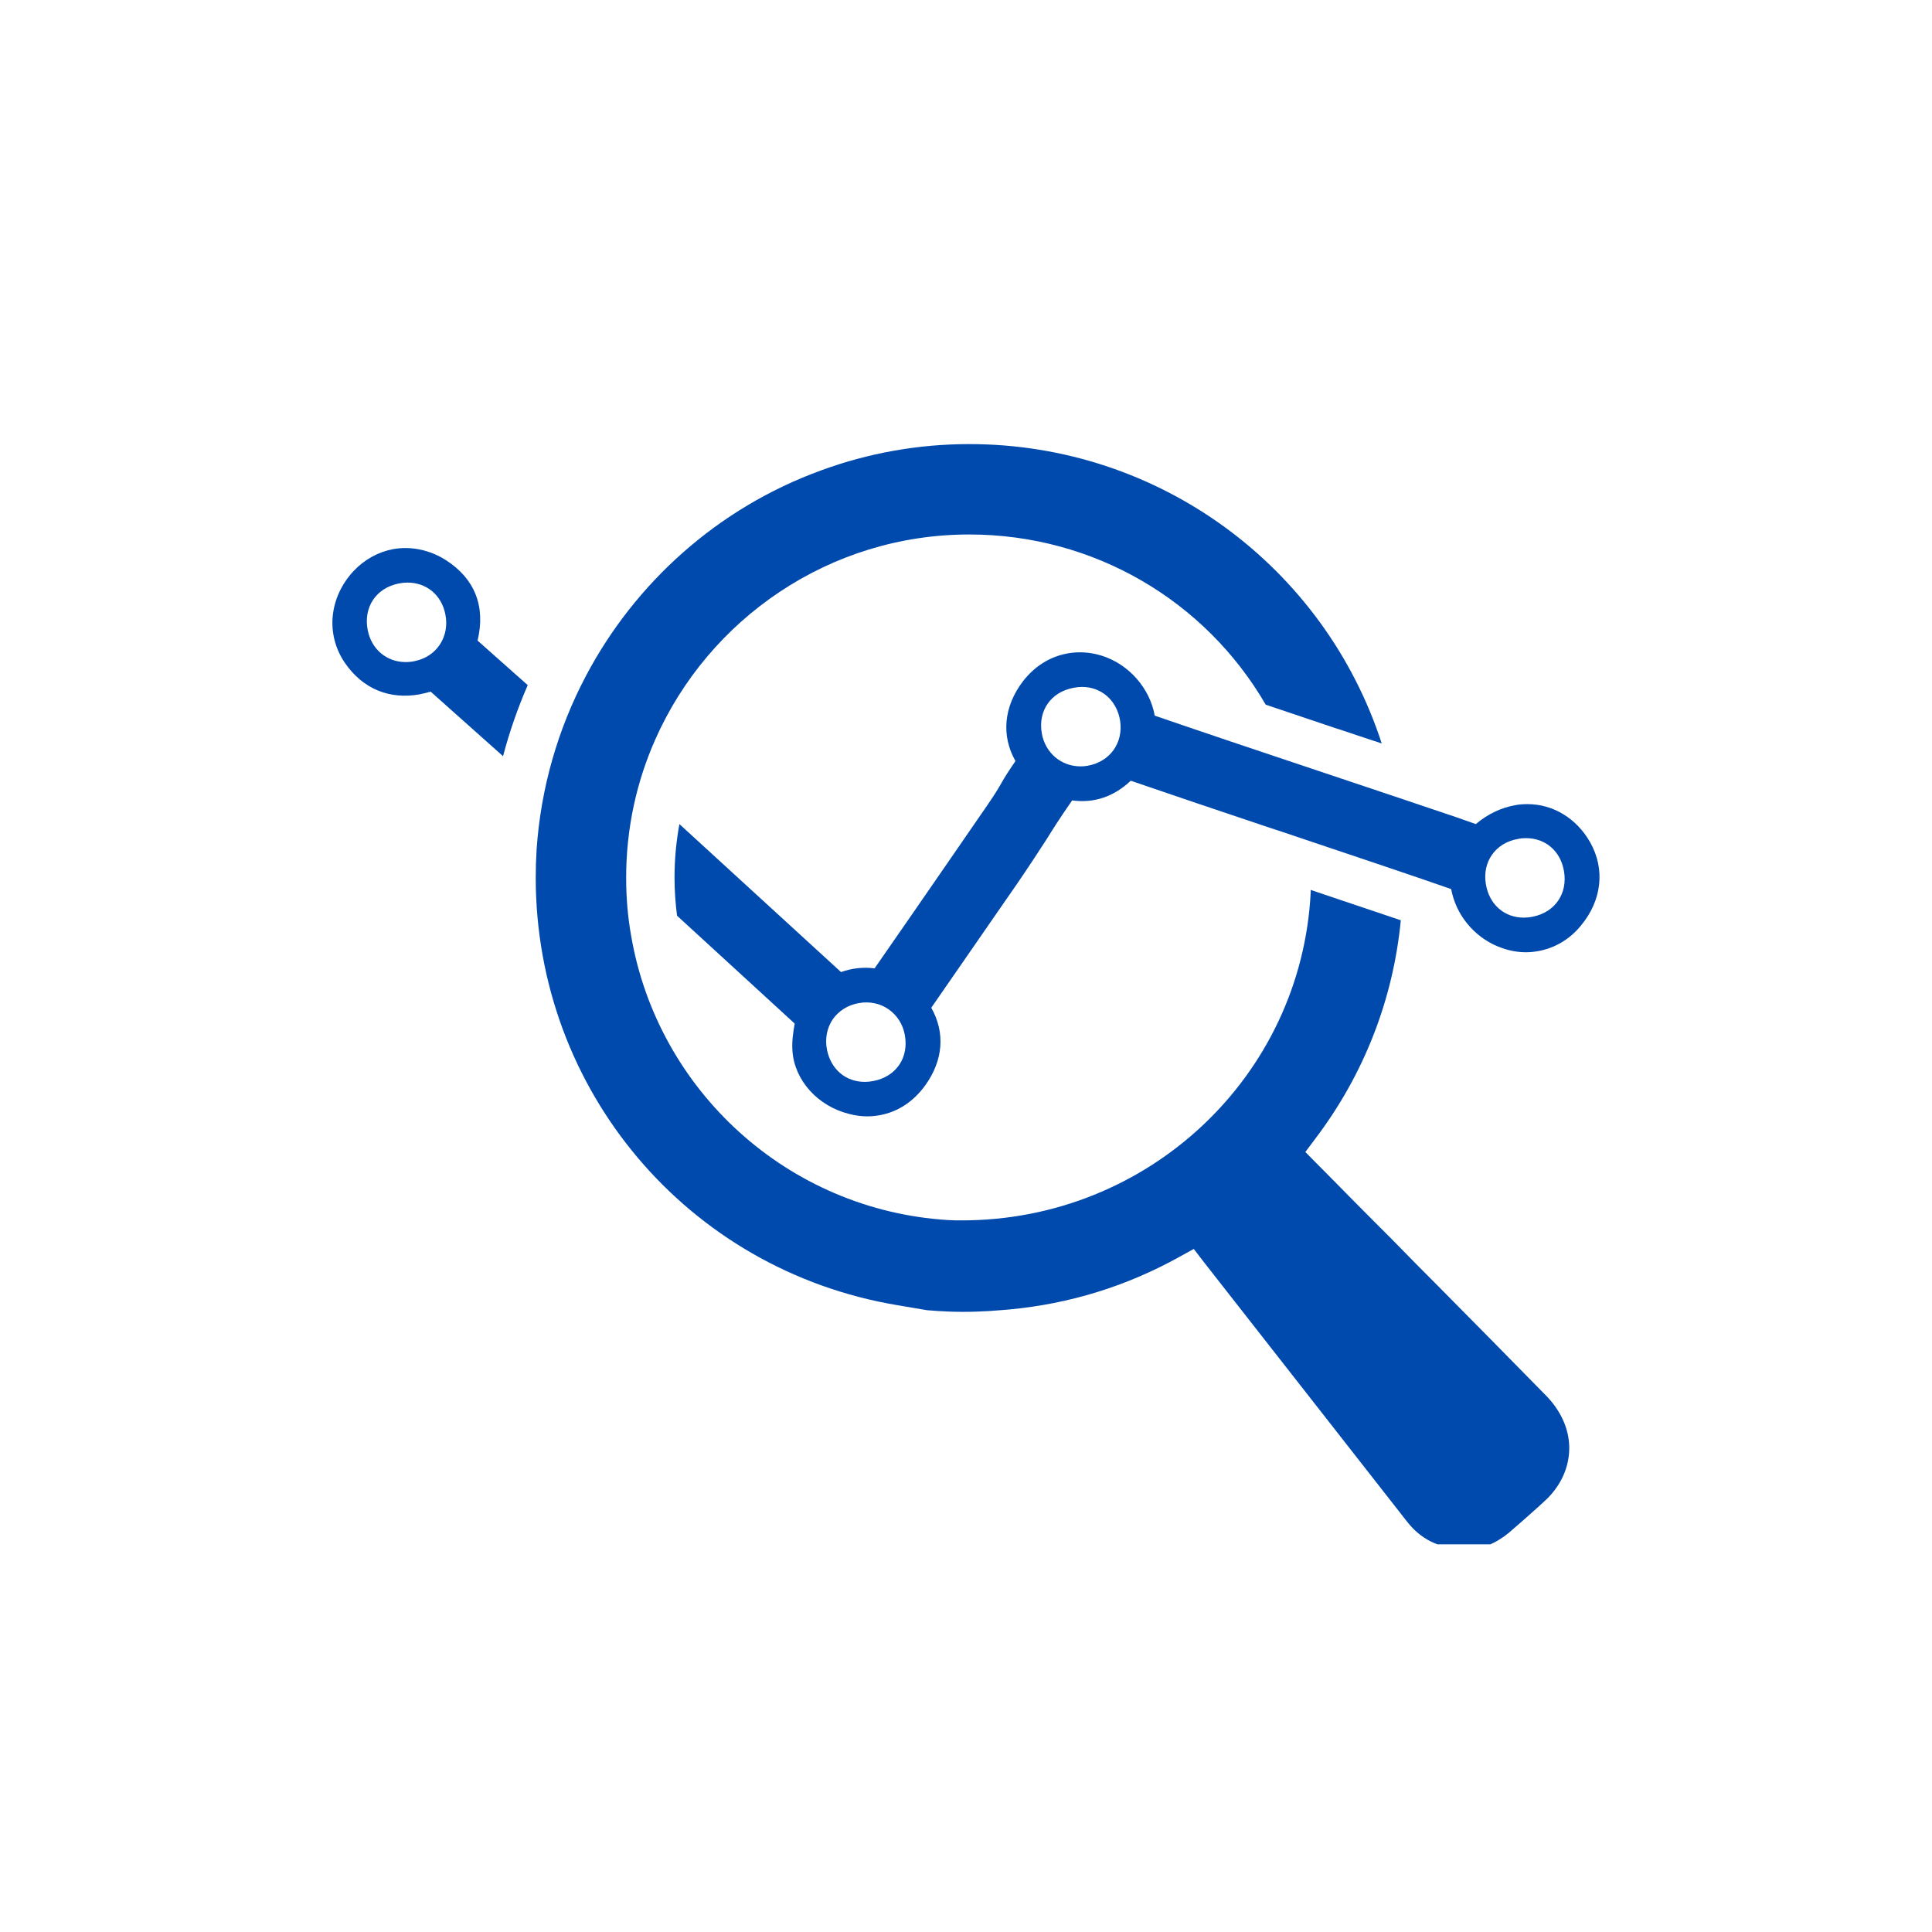
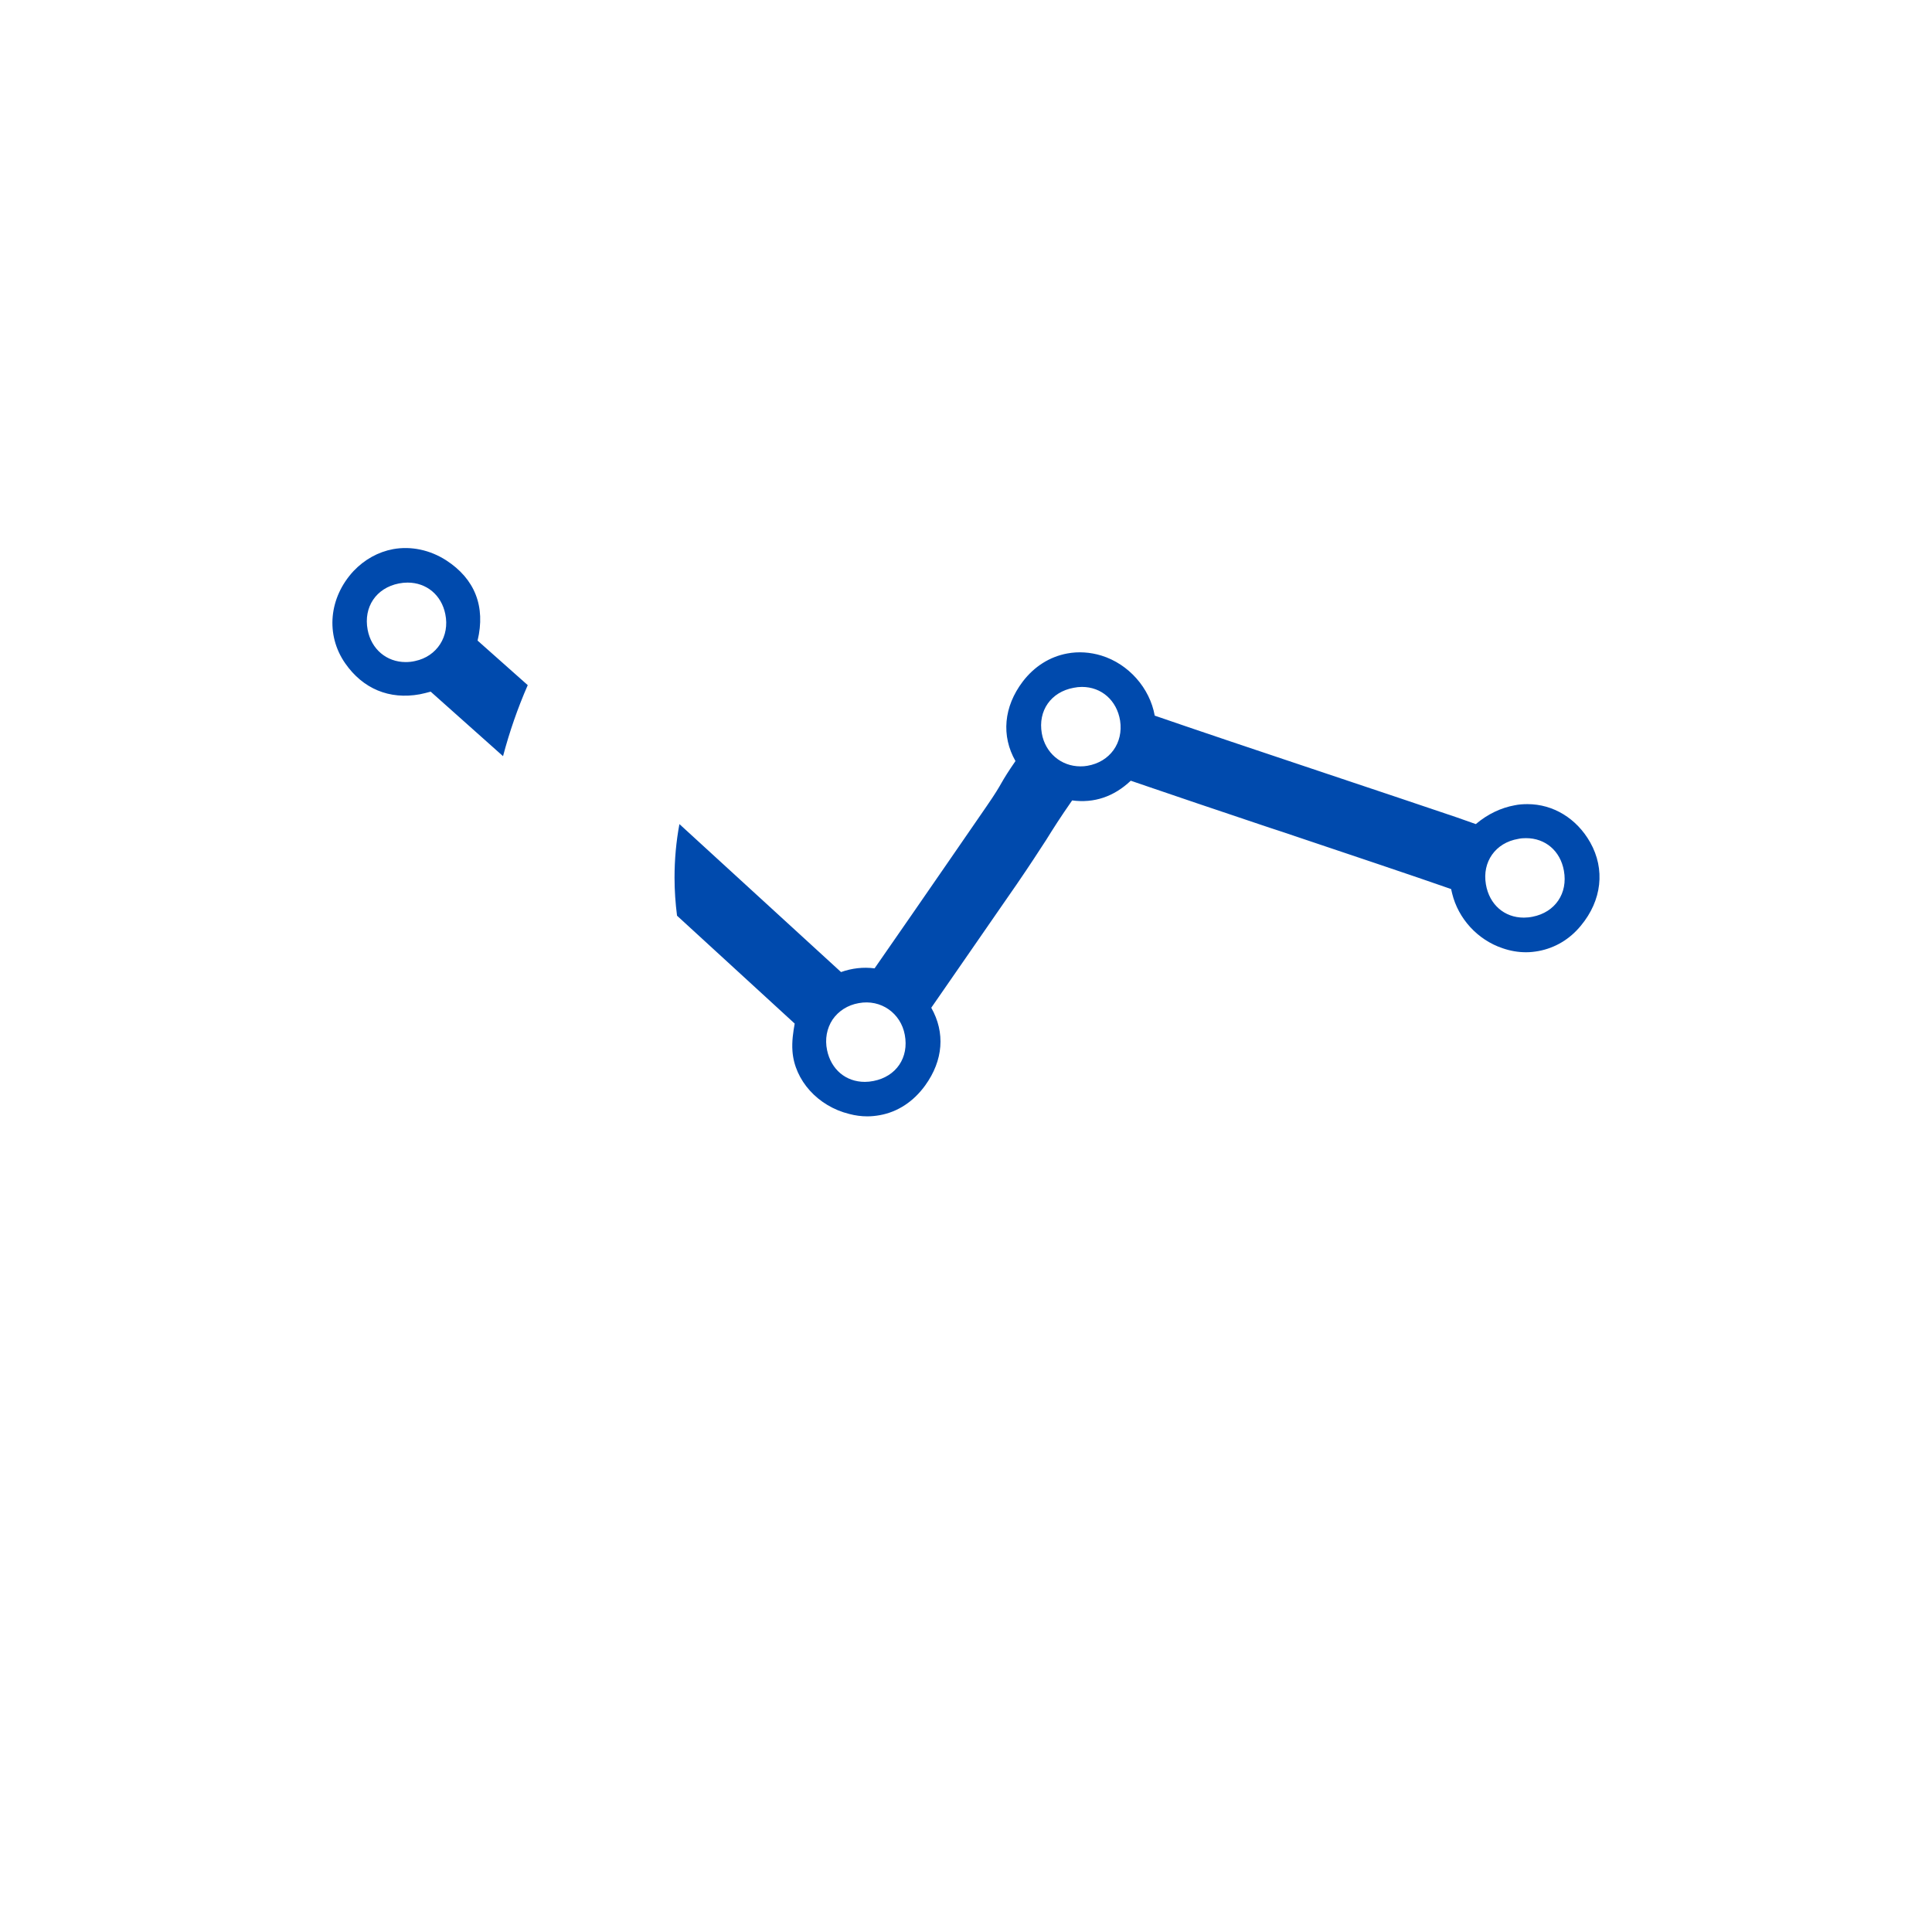
<svg xmlns="http://www.w3.org/2000/svg" width="68" zoomAndPan="magnify" viewBox="0 0 50.88 51" height="68" preserveAspectRatio="xMidYMid meet" version="1.0">
  <defs>
    <clipPath id="55170d36c6">
-       <path d="M 14 11.586 L 42 11.586 L 42 40.766 L 14 40.766 Z M 14 11.586 " clip-rule="nonzero" />
-     </clipPath>
+       </clipPath>
    <clipPath id="220686c38b">
      <path d="M 8.539 14 L 42.211 14 L 42.211 30 L 8.539 30 Z M 8.539 14 " clip-rule="nonzero" />
    </clipPath>
  </defs>
  <g clip-path="url(#55170d36c6)">
-     <path fill="#004aad" d="M 40.77 36.859 C 39.82 35.887 38.844 34.902 37.906 33.953 C 37.496 33.543 37.09 33.133 36.688 32.719 C 36.324 32.359 35.961 31.988 35.598 31.625 C 35.305 31.324 35.004 31.023 34.711 30.727 L 34.398 30.41 L 34.664 30.055 C 35.945 28.363 36.715 26.387 36.918 24.293 C 36.242 24.066 35.41 23.785 34.539 23.492 C 34.539 23.516 34.539 23.535 34.539 23.559 C 34.293 28.41 30.254 32.215 25.332 32.215 C 25.211 32.215 25.09 32.215 24.969 32.207 C 20.723 31.945 17.301 28.773 16.602 24.711 C 16.512 24.211 16.469 23.695 16.469 23.168 C 16.469 21.871 16.742 20.637 17.238 19.52 C 18.645 16.34 21.832 14.109 25.527 14.109 C 28.812 14.109 31.758 15.855 33.352 18.602 C 33.965 18.809 34.613 19.027 35.254 19.242 L 35.285 19.25 C 35.664 19.379 36.047 19.504 36.414 19.625 C 34.898 14.961 30.547 11.723 25.527 11.723 C 24.176 11.723 22.852 11.961 21.602 12.422 C 18.883 13.414 16.703 15.387 15.406 17.844 C 14.668 19.242 14.215 20.801 14.105 22.426 C 14.09 22.672 14.082 22.922 14.082 23.168 C 14.082 28.777 18.094 33.527 23.625 34.453 L 24.41 34.586 C 24.59 34.602 24.773 34.613 24.957 34.621 C 25.434 34.641 25.922 34.625 26.402 34.582 L 26.59 34.566 C 28.172 34.418 29.68 33.953 31.07 33.18 L 31.453 32.969 L 31.719 33.316 C 32.84 34.746 33.965 36.184 35.09 37.621 C 35.75 38.465 36.414 39.312 37.074 40.156 C 37.438 40.625 37.895 40.855 38.527 40.895 C 38.578 40.898 38.617 40.902 38.656 40.902 C 39.035 40.902 39.418 40.75 39.766 40.465 C 40.023 40.246 40.285 40.012 40.539 39.785 L 40.684 39.652 C 41.105 39.281 41.344 38.797 41.363 38.289 C 41.383 37.781 41.168 37.273 40.77 36.859 " fill-opacity="1" fill-rule="nonzero" />
-   </g>
+     </g>
  <g clip-path="url(#220686c38b)">
    <path fill="#004aad" d="M 10.898 17.449 C 10.816 17.469 10.73 17.477 10.648 17.477 C 10.145 17.477 9.742 17.137 9.645 16.625 C 9.531 16.023 9.871 15.52 10.469 15.402 C 10.543 15.387 10.625 15.379 10.699 15.379 C 11.199 15.379 11.594 15.707 11.695 16.211 C 11.816 16.793 11.477 17.328 10.898 17.449 Z M 11.715 14.789 C 11.289 14.516 10.789 14.41 10.316 14.496 C 9.922 14.57 9.562 14.77 9.273 15.074 C 8.621 15.777 8.531 16.758 9.051 17.508 C 9.52 18.184 10.219 18.473 11.02 18.328 C 11.113 18.309 11.211 18.285 11.309 18.258 L 13.219 19.961 C 13.387 19.324 13.605 18.695 13.871 18.086 L 12.547 16.91 C 12.762 16.012 12.477 15.281 11.715 14.789 Z M 40.398 24.199 C 40.32 24.215 40.238 24.223 40.164 24.223 C 39.648 24.223 39.254 23.875 39.164 23.344 C 39.062 22.75 39.418 22.246 40.016 22.145 C 40.086 22.129 40.156 22.125 40.223 22.125 C 40.734 22.125 41.129 22.461 41.223 22.984 C 41.332 23.582 40.992 24.082 40.398 24.199 Z M 28.645 20.215 C 28.582 20.227 28.523 20.23 28.461 20.23 C 27.949 20.23 27.531 19.871 27.441 19.359 C 27.336 18.758 27.684 18.266 28.281 18.156 C 28.355 18.141 28.43 18.133 28.5 18.133 C 29.02 18.133 29.422 18.492 29.508 19.023 C 29.598 19.613 29.238 20.113 28.645 20.215 Z M 23 28.535 C 22.922 28.551 22.844 28.559 22.77 28.559 C 22.266 28.559 21.879 28.23 21.773 27.723 C 21.711 27.43 21.766 27.145 21.918 26.914 C 22.074 26.688 22.316 26.531 22.609 26.48 C 23.195 26.371 23.719 26.746 23.824 27.316 C 23.938 27.918 23.598 28.418 23 28.535 Z M 41.918 22.238 C 41.559 21.602 40.938 21.227 40.262 21.227 C 40.148 21.227 40.035 21.234 39.922 21.258 C 39.559 21.324 39.207 21.492 38.898 21.754 L 38.387 21.574 C 37.664 21.328 36.324 20.879 34.898 20.402 C 34.059 20.121 33.207 19.836 32.441 19.578 C 31.629 19.305 30.918 19.062 30.422 18.891 C 30.293 18.164 29.734 17.527 29.012 17.305 C 28.715 17.215 28.406 17.195 28.113 17.25 C 27.648 17.336 27.242 17.594 26.938 17.992 C 26.434 18.656 26.367 19.426 26.746 20.09 C 26.547 20.379 26.461 20.52 26.383 20.656 C 26.301 20.801 26.215 20.949 25.98 21.289 L 24.973 22.75 C 24.344 23.66 23.68 24.625 23.027 25.562 C 22.723 25.523 22.426 25.559 22.141 25.66 L 17.875 21.754 C 17.789 22.215 17.746 22.688 17.746 23.168 C 17.746 23.508 17.77 23.844 17.812 24.172 L 20.918 27.02 C 20.879 27.238 20.84 27.488 20.859 27.746 C 20.914 28.52 21.531 29.203 22.359 29.406 C 22.52 29.449 22.68 29.469 22.836 29.469 C 22.945 29.469 23.059 29.457 23.164 29.438 C 23.641 29.352 24.055 29.078 24.363 28.652 C 24.84 27.992 24.895 27.258 24.523 26.602 C 25.137 25.719 25.746 24.832 26.359 23.949 L 26.781 23.34 C 27.148 22.805 27.355 22.48 27.559 22.168 C 27.746 21.867 27.926 21.582 28.242 21.129 C 28.82 21.207 29.344 21.031 29.789 20.609 L 30.281 20.777 C 30.914 20.996 32.031 21.371 33.262 21.785 C 33.418 21.836 33.574 21.891 33.734 21.941 C 35.477 22.527 37.277 23.129 38.246 23.469 C 38.254 23.508 38.262 23.547 38.273 23.586 C 38.434 24.246 38.941 24.809 39.605 25.031 C 39.809 25.102 40.016 25.137 40.223 25.137 L 40.227 25.137 C 40.336 25.137 40.445 25.125 40.555 25.105 C 40.992 25.023 41.379 24.793 41.672 24.434 C 42.227 23.766 42.316 22.945 41.918 22.238 " fill-opacity="1" fill-rule="nonzero" />
  </g>
</svg>